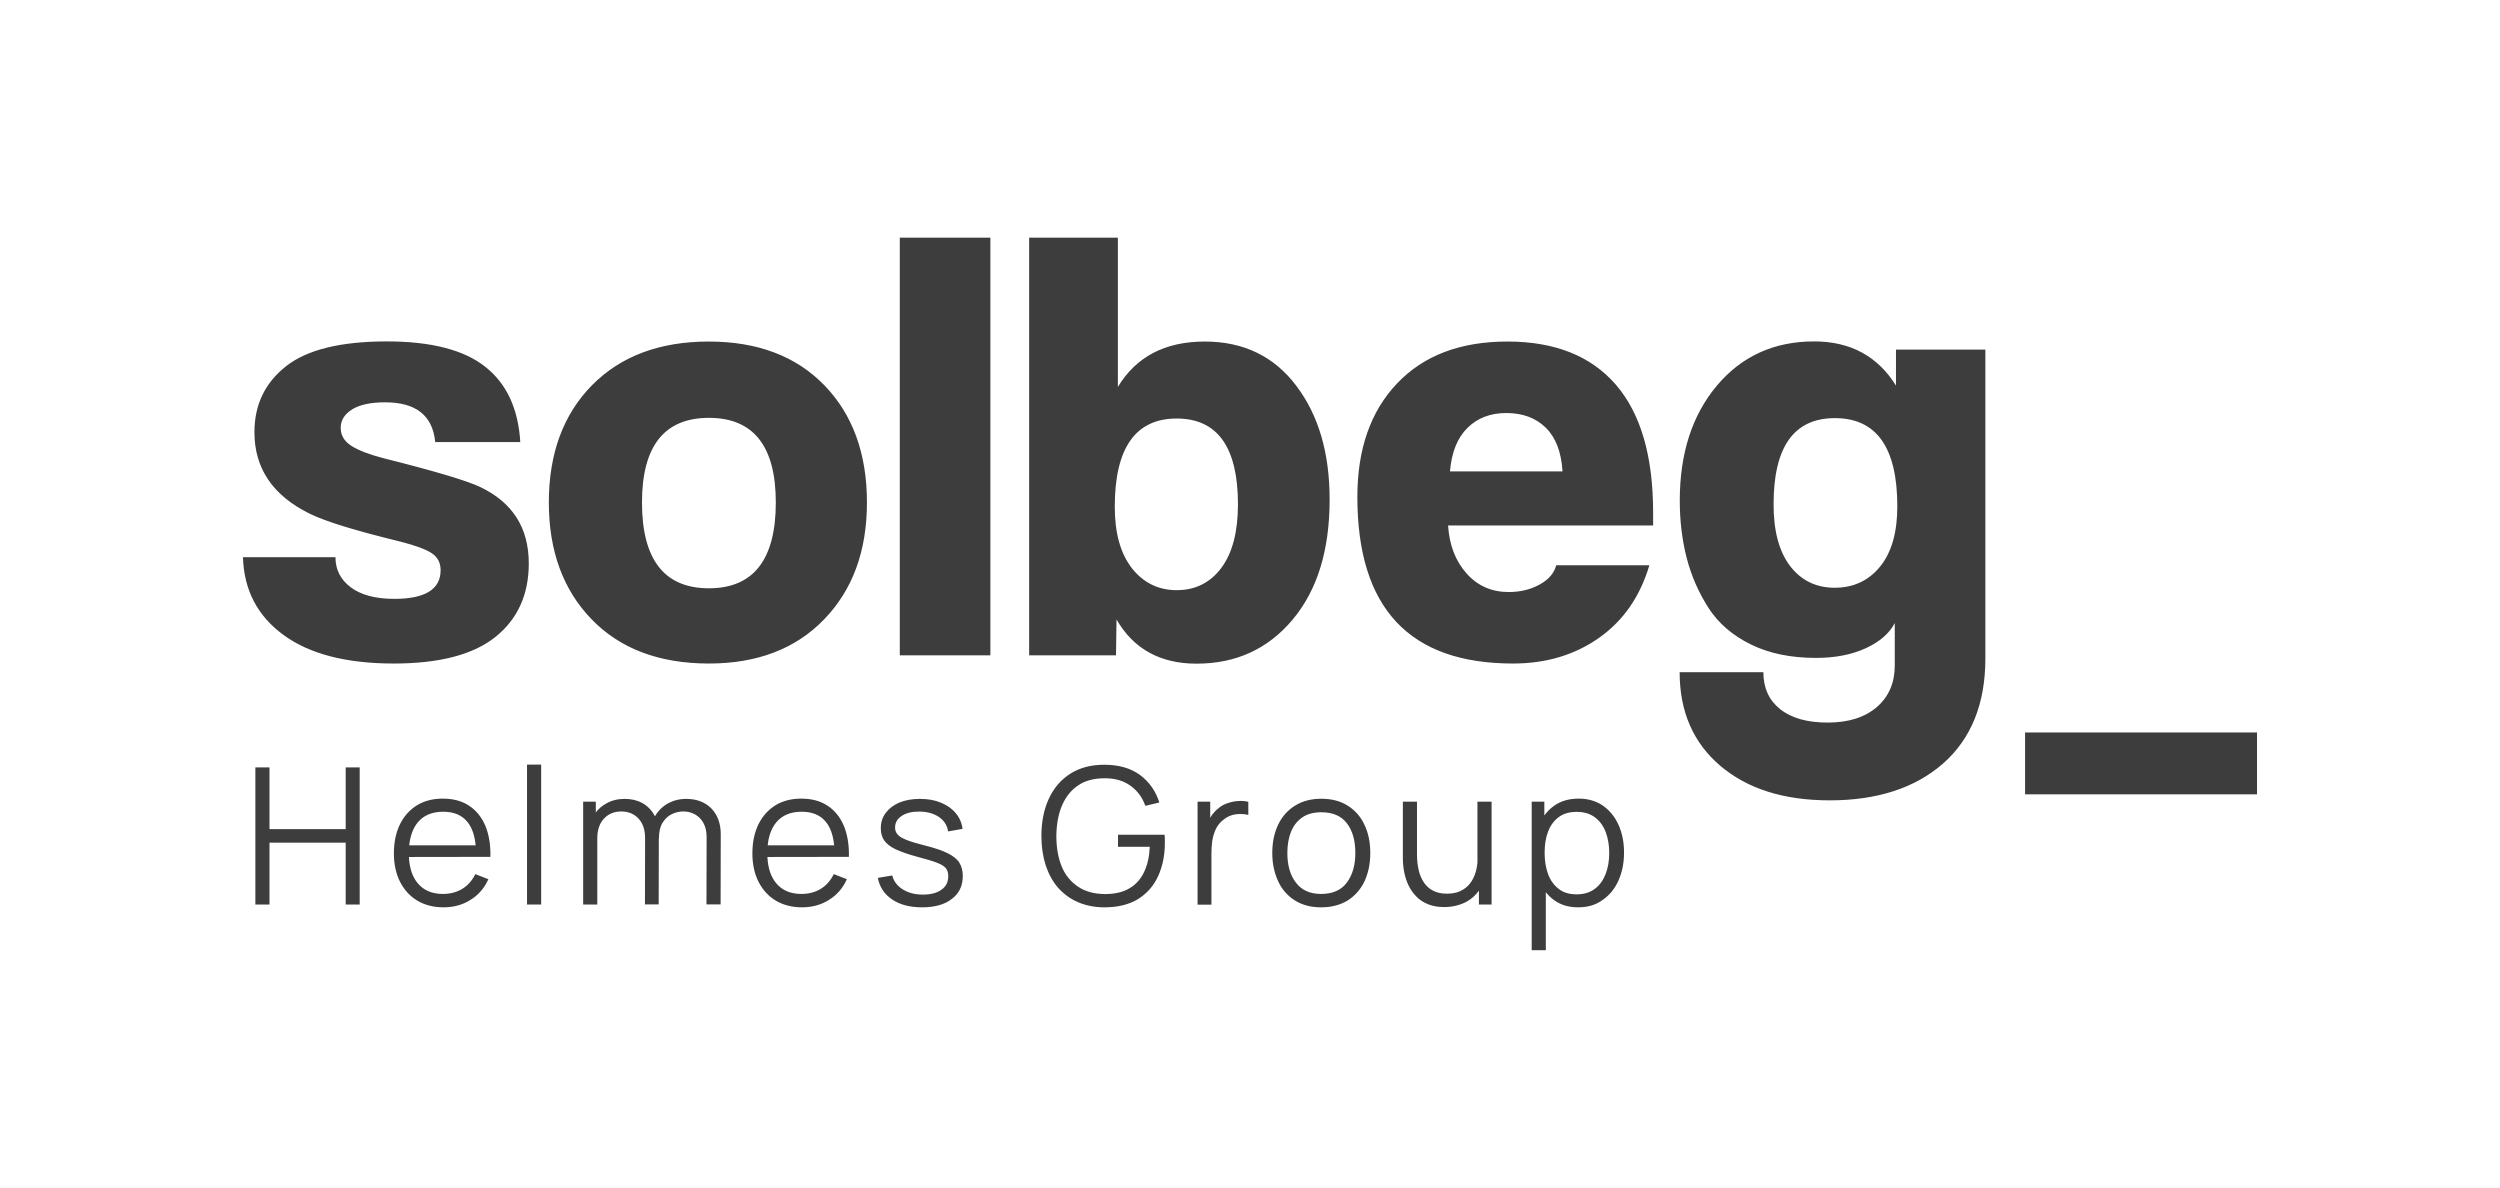
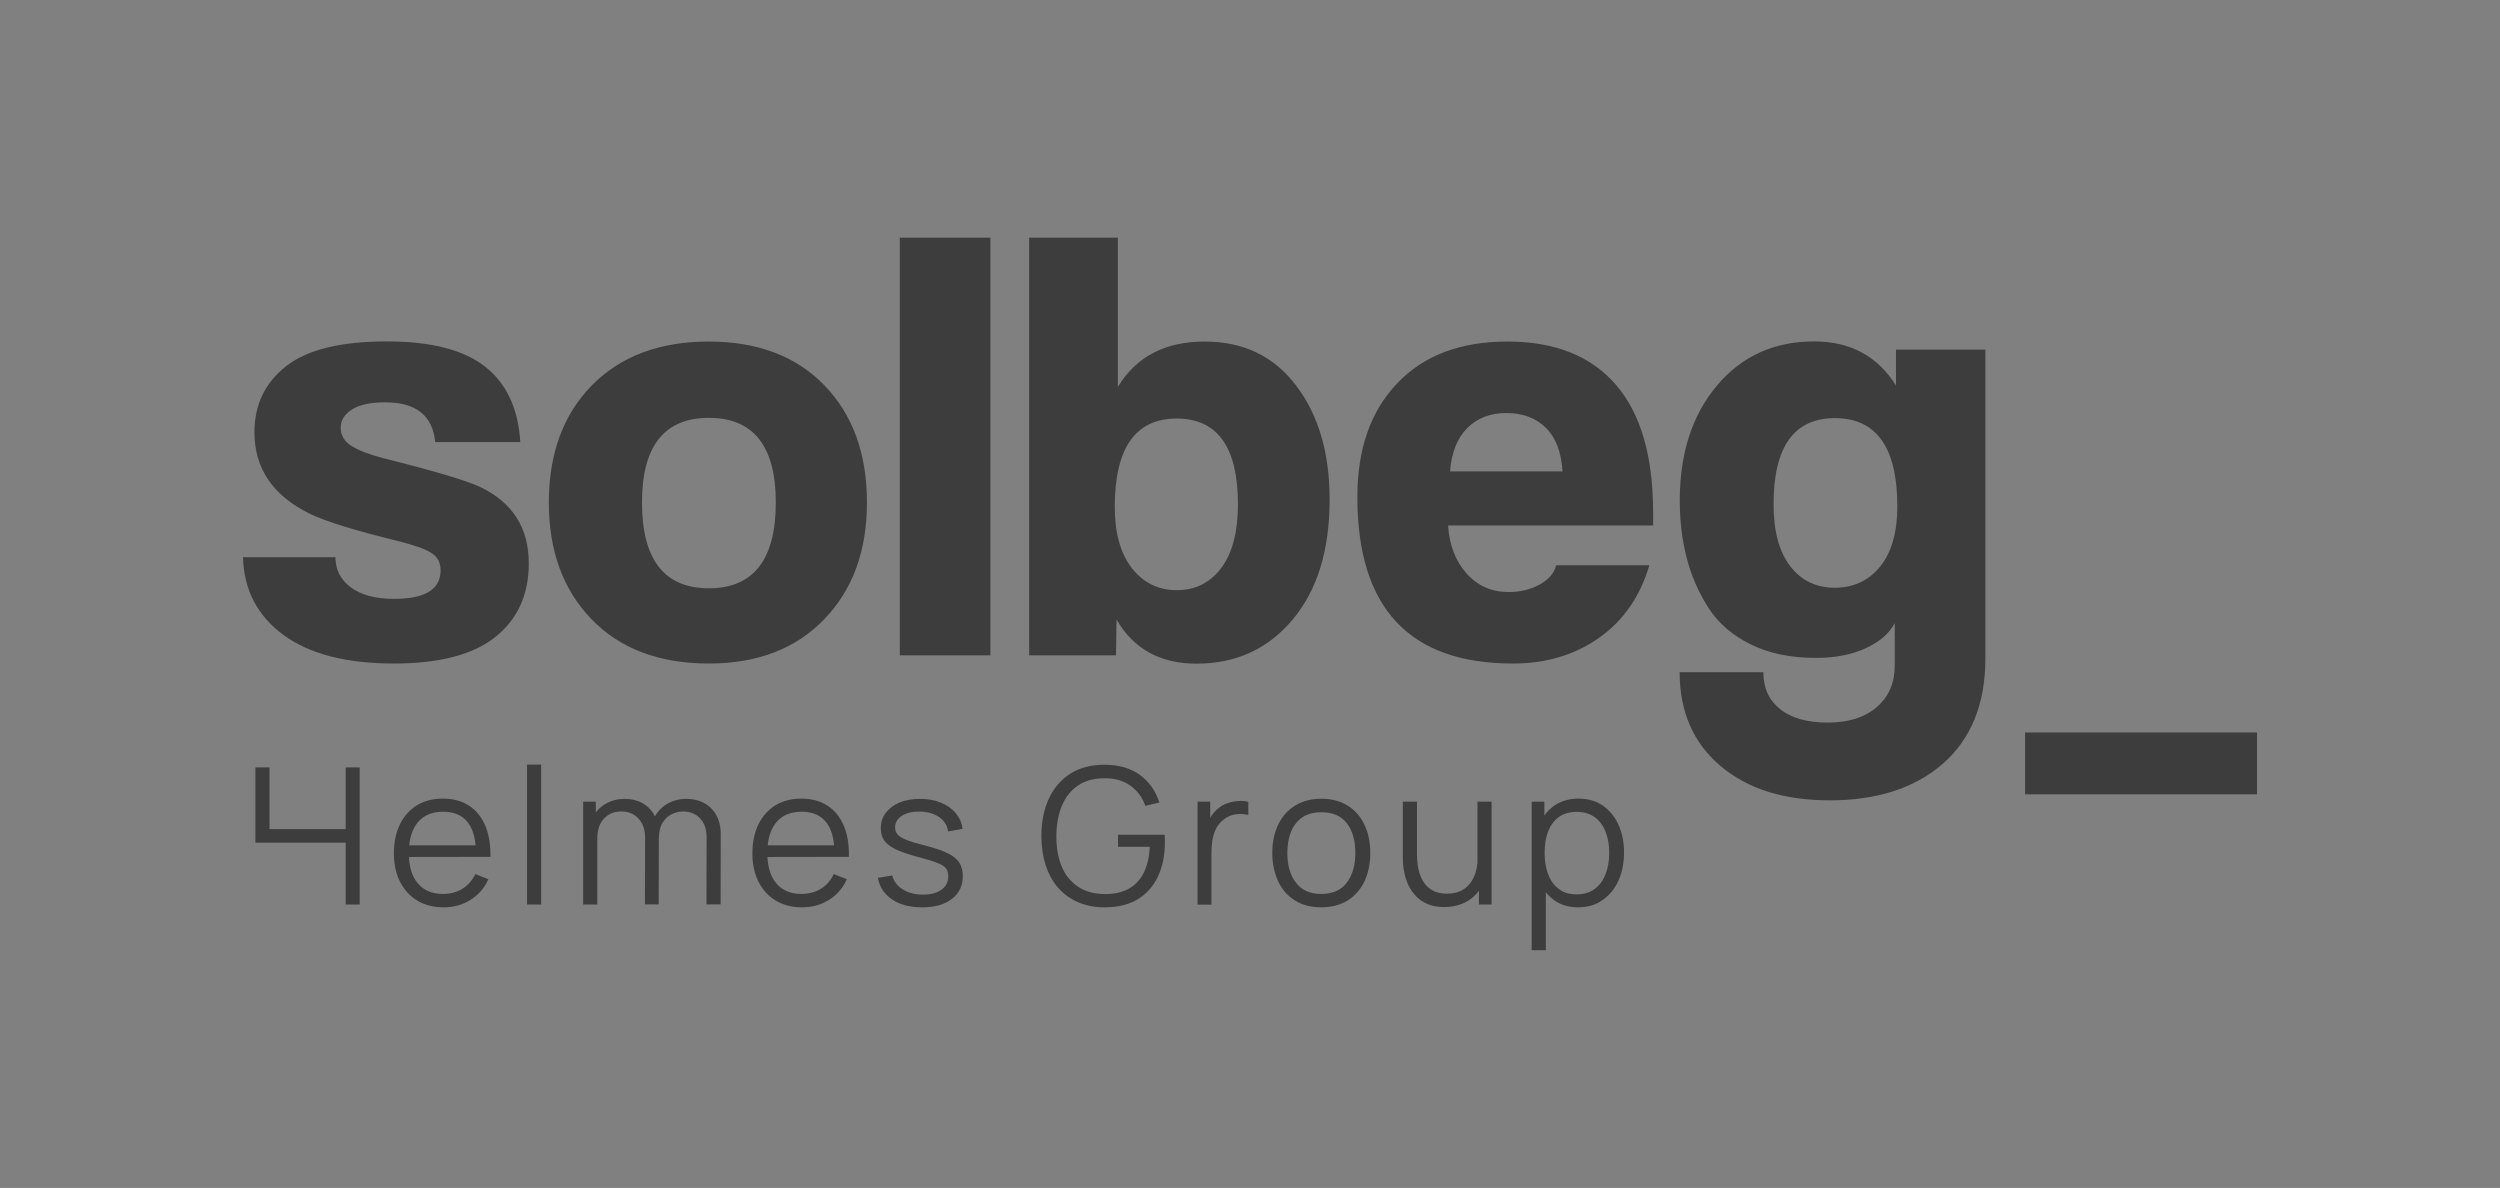
<svg xmlns="http://www.w3.org/2000/svg" width="463" height="220" viewBox="0 0 463 220" fill="none">
  <rect x="0" y="0" width="463" height="220" fill="#808080" stroke="none" />
-   <rect width="463" height="220" transform="matrix(-1 0 0 1 463 0)" fill="white" />
-   <path fill-rule="evenodd" clip-rule="evenodd" d="M96.359 81.875H80.602C80.129 76.965 77.062 74.511 71.328 74.511C68.635 74.511 66.591 74.957 65.195 75.825C63.798 76.718 63.1 77.833 63.1 79.222C63.1 80.61 63.748 81.726 65.07 82.569C66.391 83.412 68.386 84.181 71.078 84.875C80.577 87.255 86.511 89.04 88.904 90.181C94.913 93.032 97.93 97.743 97.93 104.339C97.93 110.091 95.885 114.629 91.796 117.926C87.708 121.224 81.425 122.885 72.923 122.885C64.123 122.885 57.316 121.125 52.48 117.579C47.668 114.058 45.175 109.248 45 103.198H62.128C62.128 105.504 63.075 107.364 64.97 108.777C66.865 110.19 69.533 110.909 73.023 110.909C78.732 110.909 81.6 109.149 81.6 105.603C81.6 104.215 81.051 103.173 79.929 102.43C78.807 101.711 76.862 100.992 74.095 100.297C65.918 98.289 60.308 96.603 57.316 95.115C50.51 91.768 47.119 86.71 47.119 80.04C47.119 74.982 49.064 70.915 52.953 67.841C56.843 64.766 63.075 63.229 71.652 63.229C79.829 63.229 85.888 64.791 89.827 67.891C93.816 71.015 95.985 75.676 96.359 81.875ZM118.897 93.057C118.897 103.645 123.036 108.951 131.288 108.951C139.54 108.951 143.679 103.645 143.679 93.057C143.679 82.619 139.54 77.387 131.288 77.387C123.036 77.387 118.897 82.619 118.897 93.057ZM131.288 122.885C122.113 122.885 114.858 120.158 109.573 114.703C104.287 109.248 101.644 102.033 101.644 93.057C101.644 84.007 104.312 76.767 109.622 71.362C114.958 65.957 122.163 63.254 131.263 63.254C140.288 63.254 147.444 65.957 152.679 71.362C157.915 76.767 160.558 84.007 160.558 93.057C160.558 102.033 157.915 109.248 152.629 114.703C147.369 120.158 140.238 122.885 131.288 122.885ZM183.42 121.373H166.641V44.013H183.42V121.373ZM217.925 109.298C221.39 109.298 224.158 107.909 226.202 105.157C228.247 102.405 229.269 98.487 229.269 93.404C229.269 82.817 225.479 77.511 217.925 77.511C210.296 77.511 206.456 82.966 206.456 93.851C206.456 98.76 207.529 102.554 209.648 105.256C211.767 107.934 214.534 109.298 217.925 109.298ZM206.681 121.373H190.6V44.013H207.03V71.659C210.421 66.056 215.781 63.254 223.111 63.254C230.291 63.254 235.95 65.981 240.064 71.436C244.203 76.891 246.247 83.908 246.247 92.512C246.247 101.884 243.978 109.273 239.416 114.728C234.853 120.183 228.92 122.91 221.59 122.91C214.883 122.91 209.922 120.183 206.781 114.728L206.681 121.373ZM289.379 87.305C289.154 83.685 288.107 80.982 286.262 79.197C284.417 77.387 281.974 76.494 278.957 76.494C276.015 76.494 273.622 77.412 271.777 79.246C269.907 81.081 268.835 83.759 268.536 87.305H289.379ZM306.158 97.322H268.187C268.411 100.942 269.558 103.893 271.603 106.198C273.647 108.504 276.265 109.645 279.406 109.645C281.575 109.645 283.47 109.174 285.14 108.256C286.811 107.339 287.833 106.149 288.207 104.686H305.46C303.764 110.438 300.673 114.926 296.185 118.1C291.697 121.274 286.387 122.885 280.204 122.885C260.982 122.885 251.383 112.595 251.383 92.016C251.383 83.189 253.826 76.172 258.738 71.015C263.649 65.833 270.456 63.254 279.182 63.254C287.982 63.254 294.664 65.932 299.276 71.263C303.864 76.594 306.158 84.478 306.158 94.917V97.322ZM350.91 123.232V115.397C349.912 117.306 348.117 118.869 345.524 120.059C342.932 121.249 339.865 121.844 336.325 121.844C331.687 121.844 327.673 121.026 324.283 119.364C320.892 117.703 318.249 115.447 316.404 112.571C314.56 109.694 313.213 106.595 312.366 103.297C311.518 100 311.094 96.454 311.094 92.71C311.094 83.957 313.388 76.866 317.975 71.411C322.562 65.957 328.571 63.229 335.976 63.229C342.682 63.229 347.743 65.957 351.134 71.411V64.742H367.689V121.968C367.689 130.324 365.071 136.795 359.885 141.382C354.674 145.944 347.669 148.226 338.868 148.226C330.366 148.226 323.635 146.093 318.598 141.828C313.587 137.564 311.069 131.787 311.069 124.497H326.576C326.576 127.423 327.624 129.704 329.693 131.34C331.787 133.002 334.704 133.82 338.494 133.82C342.358 133.82 345.375 132.853 347.594 130.944C349.813 129.01 350.91 126.456 350.91 123.232ZM331.513 104.81C333.557 107.488 336.325 108.851 339.79 108.851C343.256 108.851 346.073 107.537 348.192 104.934C350.311 102.33 351.383 98.611 351.383 93.776C351.383 82.867 347.519 77.436 339.815 77.436C332.261 77.436 328.471 82.743 328.471 93.33C328.446 98.264 329.469 102.107 331.513 104.81ZM97.605 141.606V167.516H100.223V141.606H97.605ZM47.293 167.516V142.126H49.911V153.556H64.022V142.126H66.615V167.516H64.022V156.061H49.911V167.516H47.293ZM82.148 168.037C80.278 168.037 78.657 167.615 77.286 166.797C75.915 165.979 74.868 164.813 74.095 163.326C73.347 161.838 72.948 160.078 72.948 158.069C72.948 155.986 73.322 154.201 74.07 152.664C74.818 151.151 75.865 149.986 77.211 149.143C78.558 148.325 80.153 147.903 81.998 147.903C83.893 147.903 85.514 148.325 86.835 149.193C88.181 150.061 89.179 151.3 89.877 152.912C90.55 154.524 90.874 156.458 90.824 158.689L75.733 158.712C75.833 160.773 76.376 162.393 77.361 163.574C78.458 164.888 80.004 165.557 82.023 165.557C83.394 165.557 84.591 165.235 85.613 164.615C86.636 163.995 87.433 163.078 88.032 161.888L90.45 162.83C89.702 164.491 88.58 165.78 87.109 166.673C85.663 167.59 83.993 168.037 82.148 168.037ZM75.787 156.557H88.087C87.909 154.688 87.405 153.241 86.561 152.218C85.539 150.953 84.043 150.333 82.073 150.333C80.029 150.333 78.433 151.003 77.361 152.317C76.508 153.362 75.971 154.784 75.787 156.557ZM108.002 167.516V148.474H110.345V150.451C110.866 149.773 111.518 149.218 112.29 148.796C113.287 148.226 114.434 147.953 115.705 147.953C116.927 147.953 117.999 148.201 118.947 148.722C119.894 149.242 120.642 149.986 121.19 150.978C121.228 151.046 121.264 151.115 121.299 151.185C121.872 150.176 122.667 149.388 123.659 148.821C124.681 148.25 125.803 147.953 127.099 147.953C129.019 147.953 130.565 148.548 131.736 149.713C132.883 150.903 133.482 152.49 133.482 154.499L133.457 167.491H130.839L130.864 155.019C130.864 153.557 130.44 152.391 129.642 151.548C128.819 150.705 127.772 150.284 126.526 150.284C125.803 150.284 125.105 150.457 124.407 150.78C123.733 151.102 123.16 151.647 122.711 152.366C122.262 153.085 122.038 154.052 122.038 155.218L122.012 155.21L121.988 167.491H119.445L119.47 155.193C119.47 153.681 119.071 152.49 118.248 151.598C117.451 150.73 116.379 150.284 115.057 150.284C113.736 150.284 112.664 150.73 111.841 151.623C111.018 152.515 110.619 153.73 110.619 155.218V167.516H108.002ZM143.679 166.797C145.05 167.615 146.67 168.037 148.54 168.037C150.385 168.037 152.056 167.59 153.502 166.673C154.973 165.78 156.095 164.491 156.843 162.83L154.424 161.888C153.826 163.078 153.028 163.995 152.006 164.615C150.984 165.235 149.787 165.557 148.416 165.557C146.396 165.557 144.85 164.888 143.753 163.574C142.768 162.393 142.225 160.773 142.125 158.712L157.217 158.689C157.266 156.458 156.942 154.524 156.269 152.912C155.571 151.3 154.574 150.061 153.227 149.193C151.906 148.325 150.286 147.903 148.391 147.903C146.546 147.903 144.95 148.325 143.604 149.143C142.258 149.986 141.21 151.151 140.463 152.664C139.715 154.201 139.341 155.986 139.341 158.069C139.341 160.078 139.74 161.838 140.487 163.326C141.26 164.813 142.307 165.979 143.679 166.797ZM154.479 156.557H142.177C142.356 154.79 142.881 153.381 143.753 152.317C144.826 151.003 146.421 150.333 148.466 150.333C150.435 150.333 151.931 150.953 152.953 152.218C153.797 153.241 154.301 154.688 154.479 156.557ZM170.78 168.037C168.536 168.037 166.691 167.566 165.245 166.599C163.799 165.632 162.901 164.293 162.577 162.582L165.245 162.136C165.519 163.226 166.167 164.07 167.189 164.714C168.212 165.359 169.458 165.681 170.929 165.681C172.375 165.681 173.522 165.384 174.37 164.764C175.217 164.169 175.616 163.326 175.616 162.284C175.616 161.689 175.492 161.218 175.217 160.846C174.943 160.474 174.42 160.127 173.597 159.805C172.774 159.482 171.552 159.111 169.932 158.689C168.187 158.218 166.84 157.747 165.843 157.276C164.871 156.805 164.173 156.259 163.749 155.639C163.325 155.019 163.126 154.276 163.126 153.383C163.126 152.292 163.425 151.35 164.048 150.532C164.671 149.713 165.519 149.069 166.591 148.622C167.688 148.176 168.935 147.953 170.381 147.953C171.827 147.953 173.123 148.176 174.245 148.647C175.392 149.118 176.314 149.763 177.012 150.606C177.711 151.449 178.134 152.416 178.259 153.507L175.591 153.978C175.417 152.862 174.868 151.97 173.921 151.325C172.974 150.68 171.802 150.333 170.356 150.308C168.985 150.284 167.888 150.532 167.04 151.077C166.192 151.623 165.768 152.342 165.768 153.259C165.768 153.755 165.918 154.201 166.242 154.548C166.541 154.92 167.115 155.243 167.912 155.565C168.71 155.887 169.882 156.234 171.378 156.606C173.148 157.053 174.519 157.524 175.517 158.02C176.514 158.515 177.237 159.086 177.661 159.755C178.085 160.425 178.309 161.243 178.309 162.235C178.309 164.045 177.636 165.458 176.289 166.475C174.968 167.516 173.123 168.037 170.78 168.037ZM199.675 167.095C201.121 167.714 202.741 168.037 204.536 168.037C207.03 168.037 209.124 167.516 210.744 166.524C212.415 165.483 213.661 164.07 214.484 162.26C215.307 160.45 215.731 158.416 215.731 156.11V155.466C215.731 155.143 215.706 154.871 215.681 154.598H207.055V156.83H212.938C212.864 158.615 212.515 160.177 211.891 161.491C211.268 162.805 210.37 163.822 209.174 164.516C207.977 165.235 206.456 165.582 204.636 165.582C202.617 165.557 200.971 165.111 199.625 164.194C198.279 163.276 197.256 162.036 196.608 160.425C195.96 158.813 195.636 156.953 195.636 154.846C195.661 152.714 195.985 150.854 196.658 149.242C197.331 147.631 198.329 146.366 199.65 145.474C200.971 144.556 202.642 144.135 204.636 144.135C206.531 144.135 208.102 144.606 209.373 145.523C210.645 146.441 211.567 147.68 212.116 149.242L214.709 148.622C214.035 146.49 212.839 144.804 211.143 143.54C209.448 142.275 207.229 141.63 204.512 141.63C202.068 141.63 199.999 142.176 198.254 143.267C196.533 144.358 195.187 145.895 194.265 147.879C193.342 149.837 192.868 152.168 192.868 154.821C192.868 156.83 193.143 158.64 193.666 160.276C194.215 161.888 194.963 163.276 195.985 164.442C197.007 165.582 198.229 166.475 199.675 167.095ZM221.789 167.516V148.473H224.133V151.464C224.242 151.27 224.358 151.083 224.482 150.903C224.831 150.432 225.205 150.036 225.604 149.738C226.102 149.292 226.676 148.969 227.349 148.746C228.022 148.523 228.67 148.374 229.344 148.349C230.017 148.3 230.64 148.35 231.188 148.498V150.928C230.49 150.755 229.717 150.705 228.895 150.804C228.072 150.903 227.299 151.226 226.601 151.796C225.953 152.292 225.479 152.887 225.155 153.581C224.831 154.275 224.631 154.994 224.507 155.763C224.407 156.532 224.357 157.3 224.357 158.044V167.541H221.789V167.516ZM239.789 166.747C241.161 167.615 242.781 168.037 244.676 168.037C246.571 168.037 248.191 167.615 249.587 166.772C250.934 165.904 251.981 164.739 252.704 163.227C253.402 161.714 253.776 159.978 253.776 157.97C253.776 156.011 253.427 154.276 252.704 152.763C252.006 151.251 250.959 150.06 249.612 149.217C248.241 148.35 246.621 147.928 244.701 147.928C242.831 147.928 241.21 148.35 239.864 149.193C238.493 150.036 237.446 151.201 236.723 152.714C236 154.226 235.626 155.962 235.626 157.97C235.626 159.929 236 161.64 236.698 163.177C237.396 164.714 238.443 165.88 239.789 166.747ZM249.438 163.45C248.391 164.863 246.795 165.557 244.676 165.557C242.607 165.557 241.061 164.863 240.014 163.474C238.942 162.111 238.418 160.251 238.418 157.97C238.418 156.482 238.643 155.193 239.091 154.052C239.54 152.937 240.238 152.044 241.161 151.399C242.083 150.755 243.28 150.432 244.701 150.432C246.82 150.432 248.391 151.102 249.438 152.466C250.485 153.829 251.009 155.664 251.009 157.97C251.009 160.226 250.485 162.036 249.438 163.45ZM267.464 167.987C266.317 167.987 265.32 167.813 264.472 167.466C263.624 167.119 262.876 166.648 262.303 166.028C261.704 165.433 261.231 164.739 260.857 163.97C260.483 163.201 260.234 162.383 260.059 161.515C259.885 160.648 259.81 159.78 259.81 158.937V148.473H262.428V158.193C262.428 159.234 262.527 160.201 262.727 161.094C262.926 161.987 263.25 162.755 263.699 163.425C264.148 164.094 264.721 164.615 265.419 164.962C266.117 165.334 266.965 165.507 267.987 165.507C268.91 165.507 269.732 165.359 270.431 165.036C271.129 164.714 271.727 164.268 272.201 163.673C272.674 163.078 273.048 162.358 273.298 161.515C273.456 160.98 273.564 160.395 273.622 159.766V148.473H276.24V167.516H273.896V164.945C273.295 165.793 272.547 166.462 271.652 166.97C270.406 167.64 269.009 167.987 267.464 167.987ZM283.669 148.474V175.971H286.287V165.241C286.728 165.796 287.235 166.279 287.808 166.698C289.03 167.59 290.501 168.037 292.271 168.037C294.066 168.037 295.587 167.59 296.833 166.648C298.105 165.78 299.077 164.565 299.75 163.053C300.423 161.54 300.772 159.83 300.772 157.92C300.772 156.036 300.448 154.325 299.775 152.813C299.102 151.3 298.13 150.11 296.883 149.217C295.612 148.35 294.116 147.903 292.37 147.903C290.575 147.903 289.055 148.35 287.833 149.217C287.133 149.715 286.523 150.317 286.013 151.026V148.474H283.669ZM295.362 164.615C294.465 165.284 293.368 165.632 292.021 165.632C290.65 165.632 289.528 165.309 288.706 164.64C287.808 163.97 287.16 163.078 286.711 161.912C286.287 160.747 286.063 159.433 286.063 157.97C286.063 156.458 286.262 155.143 286.711 154.003C287.135 152.862 287.808 151.97 288.681 151.325C289.553 150.68 290.65 150.358 291.997 150.358C293.368 150.358 294.49 150.705 295.387 151.375C296.285 152.044 296.933 152.937 297.382 154.102C297.806 155.243 298.03 156.532 298.03 157.97C298.03 159.433 297.806 160.722 297.357 161.888C296.908 163.028 296.26 163.946 295.362 164.615ZM375.043 135.655H418V147.11H375.043V135.655Z" fill="#3D3D3D" />
+   <path fill-rule="evenodd" clip-rule="evenodd" d="M96.359 81.875H80.602C80.129 76.965 77.062 74.511 71.328 74.511C68.635 74.511 66.591 74.957 65.195 75.825C63.798 76.718 63.1 77.833 63.1 79.222C63.1 80.61 63.748 81.726 65.07 82.569C66.391 83.412 68.386 84.181 71.078 84.875C80.577 87.255 86.511 89.04 88.904 90.181C94.913 93.032 97.93 97.743 97.93 104.339C97.93 110.091 95.885 114.629 91.796 117.926C87.708 121.224 81.425 122.885 72.923 122.885C64.123 122.885 57.316 121.125 52.48 117.579C47.668 114.058 45.175 109.248 45 103.198H62.128C62.128 105.504 63.075 107.364 64.97 108.777C66.865 110.19 69.533 110.909 73.023 110.909C78.732 110.909 81.6 109.149 81.6 105.603C81.6 104.215 81.051 103.173 79.929 102.43C78.807 101.711 76.862 100.992 74.095 100.297C65.918 98.289 60.308 96.603 57.316 95.115C50.51 91.768 47.119 86.71 47.119 80.04C47.119 74.982 49.064 70.915 52.953 67.841C56.843 64.766 63.075 63.229 71.652 63.229C79.829 63.229 85.888 64.791 89.827 67.891C93.816 71.015 95.985 75.676 96.359 81.875ZM118.897 93.057C118.897 103.645 123.036 108.951 131.288 108.951C139.54 108.951 143.679 103.645 143.679 93.057C143.679 82.619 139.54 77.387 131.288 77.387C123.036 77.387 118.897 82.619 118.897 93.057ZM131.288 122.885C122.113 122.885 114.858 120.158 109.573 114.703C104.287 109.248 101.644 102.033 101.644 93.057C101.644 84.007 104.312 76.767 109.622 71.362C114.958 65.957 122.163 63.254 131.263 63.254C140.288 63.254 147.444 65.957 152.679 71.362C157.915 76.767 160.558 84.007 160.558 93.057C160.558 102.033 157.915 109.248 152.629 114.703C147.369 120.158 140.238 122.885 131.288 122.885ZM183.42 121.373H166.641V44.013H183.42V121.373ZM217.925 109.298C221.39 109.298 224.158 107.909 226.202 105.157C228.247 102.405 229.269 98.487 229.269 93.404C229.269 82.817 225.479 77.511 217.925 77.511C210.296 77.511 206.456 82.966 206.456 93.851C206.456 98.76 207.529 102.554 209.648 105.256C211.767 107.934 214.534 109.298 217.925 109.298ZM206.681 121.373H190.6V44.013H207.03V71.659C210.421 66.056 215.781 63.254 223.111 63.254C230.291 63.254 235.95 65.981 240.064 71.436C244.203 76.891 246.247 83.908 246.247 92.512C246.247 101.884 243.978 109.273 239.416 114.728C234.853 120.183 228.92 122.91 221.59 122.91C214.883 122.91 209.922 120.183 206.781 114.728L206.681 121.373ZM289.379 87.305C289.154 83.685 288.107 80.982 286.262 79.197C284.417 77.387 281.974 76.494 278.957 76.494C276.015 76.494 273.622 77.412 271.777 79.246C269.907 81.081 268.835 83.759 268.536 87.305H289.379ZM306.158 97.322H268.187C268.411 100.942 269.558 103.893 271.603 106.198C273.647 108.504 276.265 109.645 279.406 109.645C281.575 109.645 283.47 109.174 285.14 108.256C286.811 107.339 287.833 106.149 288.207 104.686H305.46C303.764 110.438 300.673 114.926 296.185 118.1C291.697 121.274 286.387 122.885 280.204 122.885C260.982 122.885 251.383 112.595 251.383 92.016C251.383 83.189 253.826 76.172 258.738 71.015C263.649 65.833 270.456 63.254 279.182 63.254C287.982 63.254 294.664 65.932 299.276 71.263C303.864 76.594 306.158 84.478 306.158 94.917V97.322ZM350.91 123.232V115.397C349.912 117.306 348.117 118.869 345.524 120.059C342.932 121.249 339.865 121.844 336.325 121.844C331.687 121.844 327.673 121.026 324.283 119.364C320.892 117.703 318.249 115.447 316.404 112.571C314.56 109.694 313.213 106.595 312.366 103.297C311.518 100 311.094 96.454 311.094 92.71C311.094 83.957 313.388 76.866 317.975 71.411C322.562 65.957 328.571 63.229 335.976 63.229C342.682 63.229 347.743 65.957 351.134 71.411V64.742H367.689V121.968C367.689 130.324 365.071 136.795 359.885 141.382C354.674 145.944 347.669 148.226 338.868 148.226C330.366 148.226 323.635 146.093 318.598 141.828C313.587 137.564 311.069 131.787 311.069 124.497H326.576C326.576 127.423 327.624 129.704 329.693 131.34C331.787 133.002 334.704 133.82 338.494 133.82C342.358 133.82 345.375 132.853 347.594 130.944C349.813 129.01 350.91 126.456 350.91 123.232ZM331.513 104.81C333.557 107.488 336.325 108.851 339.79 108.851C343.256 108.851 346.073 107.537 348.192 104.934C350.311 102.33 351.383 98.611 351.383 93.776C351.383 82.867 347.519 77.436 339.815 77.436C332.261 77.436 328.471 82.743 328.471 93.33C328.446 98.264 329.469 102.107 331.513 104.81ZM97.605 141.606V167.516H100.223V141.606H97.605ZM47.293 167.516V142.126H49.911V153.556H64.022V142.126H66.615V167.516H64.022V156.061H49.911H47.293ZM82.148 168.037C80.278 168.037 78.657 167.615 77.286 166.797C75.915 165.979 74.868 164.813 74.095 163.326C73.347 161.838 72.948 160.078 72.948 158.069C72.948 155.986 73.322 154.201 74.07 152.664C74.818 151.151 75.865 149.986 77.211 149.143C78.558 148.325 80.153 147.903 81.998 147.903C83.893 147.903 85.514 148.325 86.835 149.193C88.181 150.061 89.179 151.3 89.877 152.912C90.55 154.524 90.874 156.458 90.824 158.689L75.733 158.712C75.833 160.773 76.376 162.393 77.361 163.574C78.458 164.888 80.004 165.557 82.023 165.557C83.394 165.557 84.591 165.235 85.613 164.615C86.636 163.995 87.433 163.078 88.032 161.888L90.45 162.83C89.702 164.491 88.58 165.78 87.109 166.673C85.663 167.59 83.993 168.037 82.148 168.037ZM75.787 156.557H88.087C87.909 154.688 87.405 153.241 86.561 152.218C85.539 150.953 84.043 150.333 82.073 150.333C80.029 150.333 78.433 151.003 77.361 152.317C76.508 153.362 75.971 154.784 75.787 156.557ZM108.002 167.516V148.474H110.345V150.451C110.866 149.773 111.518 149.218 112.29 148.796C113.287 148.226 114.434 147.953 115.705 147.953C116.927 147.953 117.999 148.201 118.947 148.722C119.894 149.242 120.642 149.986 121.19 150.978C121.228 151.046 121.264 151.115 121.299 151.185C121.872 150.176 122.667 149.388 123.659 148.821C124.681 148.25 125.803 147.953 127.099 147.953C129.019 147.953 130.565 148.548 131.736 149.713C132.883 150.903 133.482 152.49 133.482 154.499L133.457 167.491H130.839L130.864 155.019C130.864 153.557 130.44 152.391 129.642 151.548C128.819 150.705 127.772 150.284 126.526 150.284C125.803 150.284 125.105 150.457 124.407 150.78C123.733 151.102 123.16 151.647 122.711 152.366C122.262 153.085 122.038 154.052 122.038 155.218L122.012 155.21L121.988 167.491H119.445L119.47 155.193C119.47 153.681 119.071 152.49 118.248 151.598C117.451 150.73 116.379 150.284 115.057 150.284C113.736 150.284 112.664 150.73 111.841 151.623C111.018 152.515 110.619 153.73 110.619 155.218V167.516H108.002ZM143.679 166.797C145.05 167.615 146.67 168.037 148.54 168.037C150.385 168.037 152.056 167.59 153.502 166.673C154.973 165.78 156.095 164.491 156.843 162.83L154.424 161.888C153.826 163.078 153.028 163.995 152.006 164.615C150.984 165.235 149.787 165.557 148.416 165.557C146.396 165.557 144.85 164.888 143.753 163.574C142.768 162.393 142.225 160.773 142.125 158.712L157.217 158.689C157.266 156.458 156.942 154.524 156.269 152.912C155.571 151.3 154.574 150.061 153.227 149.193C151.906 148.325 150.286 147.903 148.391 147.903C146.546 147.903 144.95 148.325 143.604 149.143C142.258 149.986 141.21 151.151 140.463 152.664C139.715 154.201 139.341 155.986 139.341 158.069C139.341 160.078 139.74 161.838 140.487 163.326C141.26 164.813 142.307 165.979 143.679 166.797ZM154.479 156.557H142.177C142.356 154.79 142.881 153.381 143.753 152.317C144.826 151.003 146.421 150.333 148.466 150.333C150.435 150.333 151.931 150.953 152.953 152.218C153.797 153.241 154.301 154.688 154.479 156.557ZM170.78 168.037C168.536 168.037 166.691 167.566 165.245 166.599C163.799 165.632 162.901 164.293 162.577 162.582L165.245 162.136C165.519 163.226 166.167 164.07 167.189 164.714C168.212 165.359 169.458 165.681 170.929 165.681C172.375 165.681 173.522 165.384 174.37 164.764C175.217 164.169 175.616 163.326 175.616 162.284C175.616 161.689 175.492 161.218 175.217 160.846C174.943 160.474 174.42 160.127 173.597 159.805C172.774 159.482 171.552 159.111 169.932 158.689C168.187 158.218 166.84 157.747 165.843 157.276C164.871 156.805 164.173 156.259 163.749 155.639C163.325 155.019 163.126 154.276 163.126 153.383C163.126 152.292 163.425 151.35 164.048 150.532C164.671 149.713 165.519 149.069 166.591 148.622C167.688 148.176 168.935 147.953 170.381 147.953C171.827 147.953 173.123 148.176 174.245 148.647C175.392 149.118 176.314 149.763 177.012 150.606C177.711 151.449 178.134 152.416 178.259 153.507L175.591 153.978C175.417 152.862 174.868 151.97 173.921 151.325C172.974 150.68 171.802 150.333 170.356 150.308C168.985 150.284 167.888 150.532 167.04 151.077C166.192 151.623 165.768 152.342 165.768 153.259C165.768 153.755 165.918 154.201 166.242 154.548C166.541 154.92 167.115 155.243 167.912 155.565C168.71 155.887 169.882 156.234 171.378 156.606C173.148 157.053 174.519 157.524 175.517 158.02C176.514 158.515 177.237 159.086 177.661 159.755C178.085 160.425 178.309 161.243 178.309 162.235C178.309 164.045 177.636 165.458 176.289 166.475C174.968 167.516 173.123 168.037 170.78 168.037ZM199.675 167.095C201.121 167.714 202.741 168.037 204.536 168.037C207.03 168.037 209.124 167.516 210.744 166.524C212.415 165.483 213.661 164.07 214.484 162.26C215.307 160.45 215.731 158.416 215.731 156.11V155.466C215.731 155.143 215.706 154.871 215.681 154.598H207.055V156.83H212.938C212.864 158.615 212.515 160.177 211.891 161.491C211.268 162.805 210.37 163.822 209.174 164.516C207.977 165.235 206.456 165.582 204.636 165.582C202.617 165.557 200.971 165.111 199.625 164.194C198.279 163.276 197.256 162.036 196.608 160.425C195.96 158.813 195.636 156.953 195.636 154.846C195.661 152.714 195.985 150.854 196.658 149.242C197.331 147.631 198.329 146.366 199.65 145.474C200.971 144.556 202.642 144.135 204.636 144.135C206.531 144.135 208.102 144.606 209.373 145.523C210.645 146.441 211.567 147.68 212.116 149.242L214.709 148.622C214.035 146.49 212.839 144.804 211.143 143.54C209.448 142.275 207.229 141.63 204.512 141.63C202.068 141.63 199.999 142.176 198.254 143.267C196.533 144.358 195.187 145.895 194.265 147.879C193.342 149.837 192.868 152.168 192.868 154.821C192.868 156.83 193.143 158.64 193.666 160.276C194.215 161.888 194.963 163.276 195.985 164.442C197.007 165.582 198.229 166.475 199.675 167.095ZM221.789 167.516V148.473H224.133V151.464C224.242 151.27 224.358 151.083 224.482 150.903C224.831 150.432 225.205 150.036 225.604 149.738C226.102 149.292 226.676 148.969 227.349 148.746C228.022 148.523 228.67 148.374 229.344 148.349C230.017 148.3 230.64 148.35 231.188 148.498V150.928C230.49 150.755 229.717 150.705 228.895 150.804C228.072 150.903 227.299 151.226 226.601 151.796C225.953 152.292 225.479 152.887 225.155 153.581C224.831 154.275 224.631 154.994 224.507 155.763C224.407 156.532 224.357 157.3 224.357 158.044V167.541H221.789V167.516ZM239.789 166.747C241.161 167.615 242.781 168.037 244.676 168.037C246.571 168.037 248.191 167.615 249.587 166.772C250.934 165.904 251.981 164.739 252.704 163.227C253.402 161.714 253.776 159.978 253.776 157.97C253.776 156.011 253.427 154.276 252.704 152.763C252.006 151.251 250.959 150.06 249.612 149.217C248.241 148.35 246.621 147.928 244.701 147.928C242.831 147.928 241.21 148.35 239.864 149.193C238.493 150.036 237.446 151.201 236.723 152.714C236 154.226 235.626 155.962 235.626 157.97C235.626 159.929 236 161.64 236.698 163.177C237.396 164.714 238.443 165.88 239.789 166.747ZM249.438 163.45C248.391 164.863 246.795 165.557 244.676 165.557C242.607 165.557 241.061 164.863 240.014 163.474C238.942 162.111 238.418 160.251 238.418 157.97C238.418 156.482 238.643 155.193 239.091 154.052C239.54 152.937 240.238 152.044 241.161 151.399C242.083 150.755 243.28 150.432 244.701 150.432C246.82 150.432 248.391 151.102 249.438 152.466C250.485 153.829 251.009 155.664 251.009 157.97C251.009 160.226 250.485 162.036 249.438 163.45ZM267.464 167.987C266.317 167.987 265.32 167.813 264.472 167.466C263.624 167.119 262.876 166.648 262.303 166.028C261.704 165.433 261.231 164.739 260.857 163.97C260.483 163.201 260.234 162.383 260.059 161.515C259.885 160.648 259.81 159.78 259.81 158.937V148.473H262.428V158.193C262.428 159.234 262.527 160.201 262.727 161.094C262.926 161.987 263.25 162.755 263.699 163.425C264.148 164.094 264.721 164.615 265.419 164.962C266.117 165.334 266.965 165.507 267.987 165.507C268.91 165.507 269.732 165.359 270.431 165.036C271.129 164.714 271.727 164.268 272.201 163.673C272.674 163.078 273.048 162.358 273.298 161.515C273.456 160.98 273.564 160.395 273.622 159.766V148.473H276.24V167.516H273.896V164.945C273.295 165.793 272.547 166.462 271.652 166.97C270.406 167.64 269.009 167.987 267.464 167.987ZM283.669 148.474V175.971H286.287V165.241C286.728 165.796 287.235 166.279 287.808 166.698C289.03 167.59 290.501 168.037 292.271 168.037C294.066 168.037 295.587 167.59 296.833 166.648C298.105 165.78 299.077 164.565 299.75 163.053C300.423 161.54 300.772 159.83 300.772 157.92C300.772 156.036 300.448 154.325 299.775 152.813C299.102 151.3 298.13 150.11 296.883 149.217C295.612 148.35 294.116 147.903 292.37 147.903C290.575 147.903 289.055 148.35 287.833 149.217C287.133 149.715 286.523 150.317 286.013 151.026V148.474H283.669ZM295.362 164.615C294.465 165.284 293.368 165.632 292.021 165.632C290.65 165.632 289.528 165.309 288.706 164.64C287.808 163.97 287.16 163.078 286.711 161.912C286.287 160.747 286.063 159.433 286.063 157.97C286.063 156.458 286.262 155.143 286.711 154.003C287.135 152.862 287.808 151.97 288.681 151.325C289.553 150.68 290.65 150.358 291.997 150.358C293.368 150.358 294.49 150.705 295.387 151.375C296.285 152.044 296.933 152.937 297.382 154.102C297.806 155.243 298.03 156.532 298.03 157.97C298.03 159.433 297.806 160.722 297.357 161.888C296.908 163.028 296.26 163.946 295.362 164.615ZM375.043 135.655H418V147.11H375.043V135.655Z" fill="#3D3D3D" />
</svg>